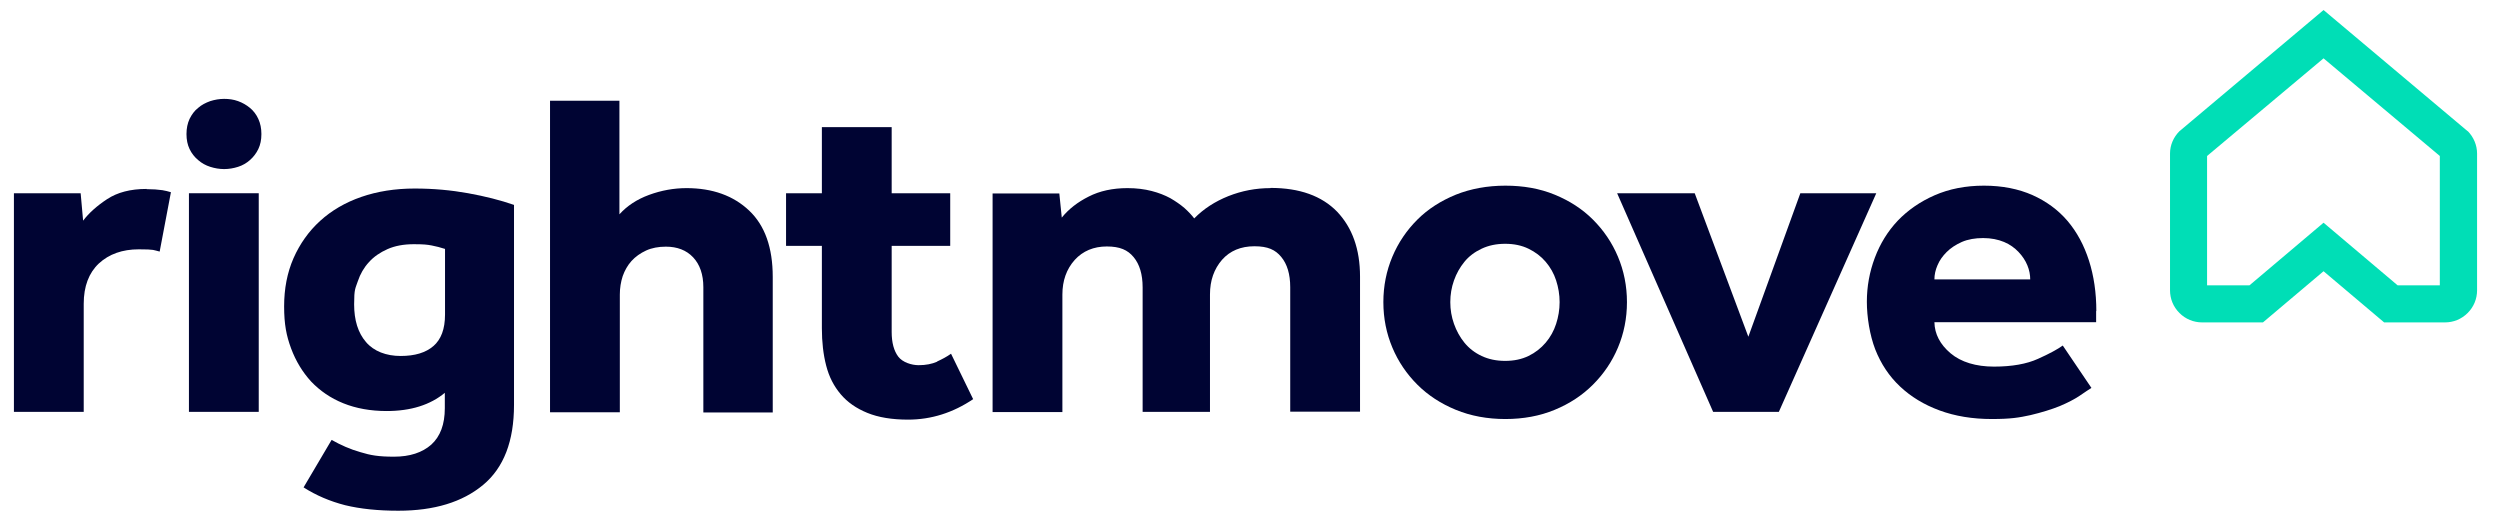
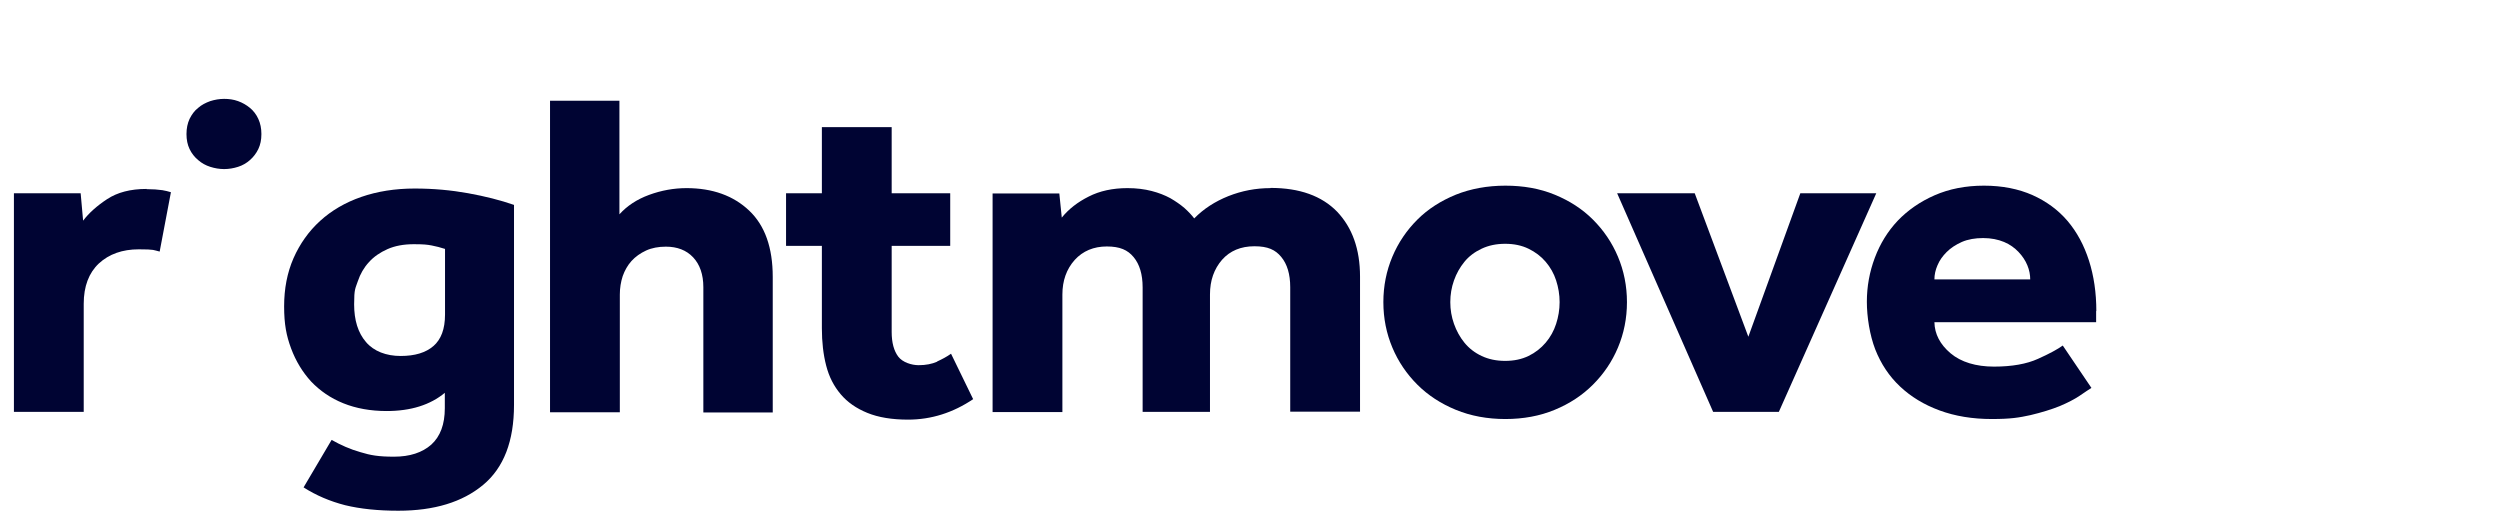
<svg xmlns="http://www.w3.org/2000/svg" id="Layer_1" version="1.1" viewBox="0 0 1221.3 253.4">
  <defs>
    <style>
      .st0 {
        fill: #000433;
      }

      .st1 {
        fill: #00deb6;
      }
    </style>
  </defs>
  <g>
    <polygon class="st0" points="202.6 92.1 202.6 92.1 202.6 92.1 202.6 92.1" />
    <path class="st0" d="M122.1,52.7c-1.7-1.4-3.6-2.5-5.8-3.3-2.2-.8-4.5-1.1-6.8-1.1s-4.6.4-6.8,1.1c-2.2.8-4.2,1.8-5.9,3.3-1.8,1.4-3.1,3.2-4.2,5.4-1,2.2-1.5,4.6-1.5,7.4s.5,5.2,1.5,7.3c1,2.1,2.4,3.9,4.2,5.4,1.7,1.5,3.7,2.6,5.9,3.3,2.2.7,4.5,1.1,6.8,1.1s4.6-.4,6.8-1.1c2.2-.7,4.1-1.8,5.8-3.3,1.7-1.5,3.1-3.3,4.1-5.4,1-2.1,1.5-4.5,1.5-7.3s-.5-5.2-1.5-7.4c-1-2.2-2.4-4-4.1-5.4Z" />
-     <rect class="st0" x="92.3" y="94.4" width="34.1" height="106.8" />
    <path class="st0" d="M71.6,92.3h0c-7.9,0-14.3,1.7-19.3,5-5,3.3-8.9,6.8-11.7,10.5l-1.2-13.4H6.8v106.8h34.1v-52.8c0-8.5,2.5-15.1,7.4-19.7,5-4.6,11.5-6.9,19.5-6.9s7.2.4,10.2,1.1l5.5-29c-1.4-.4-2.8-.8-4.2-1-2.1-.3-4.7-.5-7.7-.5Z" />
    <path class="st0" d="M202.6,92.1c-9.6,0-18.3,1.4-26.1,4.1-7.8,2.7-14.5,6.6-20.1,11.7-5.6,5.1-9.9,11.2-13,18.2-3.1,7.1-4.6,14.9-4.6,23.6s1.1,14.3,3.4,20.5c2.3,6.2,5.6,11.6,9.8,16.2,4.3,4.5,9.5,8.1,15.7,10.6,6.2,2.5,13.3,3.8,21.2,3.8,11.8,0,21.3-3,28.4-8.9v7.5c0,7.9-2.2,13.8-6.6,17.8-4.4,3.9-10.5,5.9-18.2,5.9s-11.5-.7-16.4-2.2c-5-1.4-9.7-3.5-14.1-6l-13.7,23.2c6.1,3.9,12.9,6.8,20.3,8.7,7.4,1.8,16.1,2.7,26,2.7,17.5,0,31.3-4.2,41.4-12.6,10.1-8.4,15.1-21.4,15.1-39.1v-97.7c-6.6-2.3-14.1-4.2-22.4-5.7-8.3-1.5-17-2.3-26.1-2.3ZM211.8,169c-3.8,3.3-9.1,4.9-16.1,4.9s-13.1-2.3-16.9-6.8c-3.9-4.5-5.8-10.7-5.8-18.4s.6-7.7,1.8-11.3c1.2-3.6,3-6.7,5.4-9.3,2.4-2.7,5.5-4.8,9.1-6.4,3.6-1.6,7.9-2.4,12.8-2.4s6.5.2,8.7.6c2.2.4,4.4,1,6.6,1.7v32.1h0c0,7-1.9,12.1-5.7,15.4Z" />
    <path class="st0" d="M778.2,107.3c-5.2-5.2-11.4-9.2-18.7-12.2-7.3-3-15.3-4.4-24.1-4.4s-16.9,1.5-24.2,4.4c-7.3,3-13.6,7-18.8,12.2-5.2,5.2-9.3,11.2-12.2,18.1-2.9,6.9-4.4,14.3-4.4,22.2s1.5,15.3,4.4,22.2c2.9,6.9,7,12.9,12.2,18.1,5.2,5.2,11.5,9.3,18.8,12.3,7.3,3,15.4,4.5,24.2,4.5s16.9-1.5,24.1-4.5c7.3-3,13.5-7.1,18.7-12.3,5.2-5.2,9.3-11.2,12.2-18.1,2.9-6.9,4.4-14.3,4.4-22.2s-1.5-15.3-4.4-22.2c-2.9-6.9-7-12.9-12.2-18.1ZM760.2,158.2c-1.1,3.4-2.8,6.5-5.1,9.2-2.3,2.7-5.1,4.9-8.4,6.5-3.3,1.6-7.1,2.4-11.4,2.4s-8.1-.8-11.5-2.4c-3.4-1.6-6.2-3.8-8.4-6.5-2.2-2.7-3.9-5.8-5.1-9.2-1.2-3.4-1.8-6.9-1.8-10.6s.6-7.2,1.8-10.6c1.2-3.4,2.9-6.4,5.1-9.1,2.2-2.7,5-4.8,8.4-6.4,3.4-1.6,7.2-2.4,11.5-2.4s8.1.8,11.4,2.4c3.3,1.6,6.1,3.7,8.4,6.4,2.3,2.7,4,5.7,5.1,9.1,1.1,3.4,1.7,6.9,1.7,10.6s-.6,7.2-1.7,10.6Z" />
    <polygon class="st0" points="879.5 94.4 854.1 164.5 827.9 94.4 790 94.4 836.9 201.2 869 201.2 916.6 94.4 879.5 94.4" />
    <path class="st0" d="M1024.1,152h0c0-9-1.2-17.2-3.6-24.7-2.4-7.5-5.9-14-10.5-19.4-4.6-5.4-10.4-9.6-17.1-12.6-6.8-3-14.7-4.6-23.7-4.6s-17,1.6-24.1,4.7c-7.1,3.1-13.1,7.3-18,12.4-4.9,5.2-8.6,11.2-11.2,18.1-2.6,6.9-3.9,14.1-3.9,21.5s1.4,16.3,4.1,23.3c2.8,7.1,6.8,13.1,12.1,18.1,5.3,5,11.7,8.9,19.3,11.7,7.6,2.8,16.1,4.2,25.5,4.2s13.4-.7,18.9-1.9c5.5-1.3,10.3-2.8,14.3-4.4,4-1.7,7.3-3.4,9.8-5.1,2.5-1.7,4.4-3,5.7-3.8l-14-20.7c-2.5,1.8-6.5,4-12.1,6.5-5.5,2.5-12.7,3.8-21.5,3.8s-16.1-2.2-21.2-6.5c-5.1-4.3-7.8-9.4-7.9-15.2h79v-5.5ZM945,136.5h0c0-2.3.5-4.6,1.5-6.9,1-2.4,2.5-4.5,4.5-6.5,2-2,4.5-3.6,7.4-4.9,3-1.3,6.5-1.9,10.4-1.9s7.3.7,10.2,1.9,5.2,2.9,7.1,4.9c1.9,2,3.3,4.1,4.3,6.5,1,2.4,1.4,4.7,1.4,6.9h-46.8Z" />
    <path class="st0" d="M457.8,176.7c-2.5,1.1-5.5,1.7-9,1.7s-7.9-1.4-10-4.2c-2.1-2.8-3.2-6.8-3.2-12v-42.1h28.6v-25.7h-28.6v-32.3h-34.1v32.3h-17.5v25.7h17.5v40.3c0,6.7.7,12.8,2.1,18.2,1.4,5.5,3.8,10.1,7.1,14,3.3,3.9,7.6,6.9,13,9.1,5.4,2.2,12,3.3,19.9,3.3,11.4,0,22-3.4,31.8-10l-10.8-22.2c-2.1,1.5-4.4,2.7-6.8,3.8Z" />
    <path class="st0" d="M620.6,91.9h0c-7.1,0-13.9,1.3-20.5,3.9-6.5,2.6-12.1,6.2-16.7,10.9-1.3-1.7-2.9-3.4-4.8-5.1-2-1.7-4.3-3.3-6.9-4.8-2.6-1.4-5.6-2.6-9.1-3.5-3.5-.9-7.4-1.4-11.8-1.4-7.3,0-13.6,1.4-18.9,4.1-5.4,2.7-9.8,6.1-13.2,10.3l-1.2-11.8h-32.6v106.8h34.1v-57.4c0-6.8,2-12.4,6-16.9,4-4.4,9.3-6.6,15.7-6.6s10.2,1.7,13.1,5.2c2.9,3.5,4.4,8.4,4.4,14.8v60.8h32.9v-57.4c0-6.8,2-12.4,5.9-16.9,3.9-4.4,9.2-6.6,15.8-6.6s10.2,1.7,13.1,5.2c2.9,3.5,4.4,8.4,4.4,14.8v60.8h34.1v-66c0-13.4-3.8-23.9-11.2-31.7-7.5-7.7-18.3-11.6-32.5-11.6Z" />
    <path class="st0" d="M335.4,91.9h0c-6.2,0-12.3,1.1-18.3,3.3-6,2.2-10.8,5.4-14.5,9.5v-55.5h-33.9v152.2h34.1v-57.5c0-3.2.5-6.2,1.4-9,1-2.8,2.4-5.3,4.3-7.4,1.9-2.1,4.3-3.8,7.1-5.1,2.8-1.3,6.1-1.9,9.7-1.9,5.5,0,10,1.7,13.3,5.2,3.3,3.5,5,8.4,5,14.6v61.2h33.9v-66.2c0-14.3-3.8-25.1-11.5-32.4-7.7-7.3-17.9-11-30.7-11Z" />
  </g>
-   <path class="st1" d="M1205.5,64.1l-70.4-59.2-70.4,59.2c-2.9,2.9-4.6,6.8-4.6,10.9v66.8c0,4.2,1.6,8.1,4.6,11.1,3,3,6.9,4.6,11.1,4.6h29.7l29.6-25h0s0,0,0,0l29.6,25h29.7c4.2,0,8.1-1.6,11.1-4.6,3-3,4.6-6.9,4.6-11.1v-66.8c0-4.1-1.7-8-4.5-10.9ZM1171.3,139.4h0s-36.2-30.6-36.2-30.6h0s0,0,0,0l-36.2,30.6h0s-20.7,0-20.7,0v-63.2c0,0,56.9-47.7,56.9-47.7l56.8,47.7v63.2c0,0-20.6,0-20.6,0Z" />
</svg>